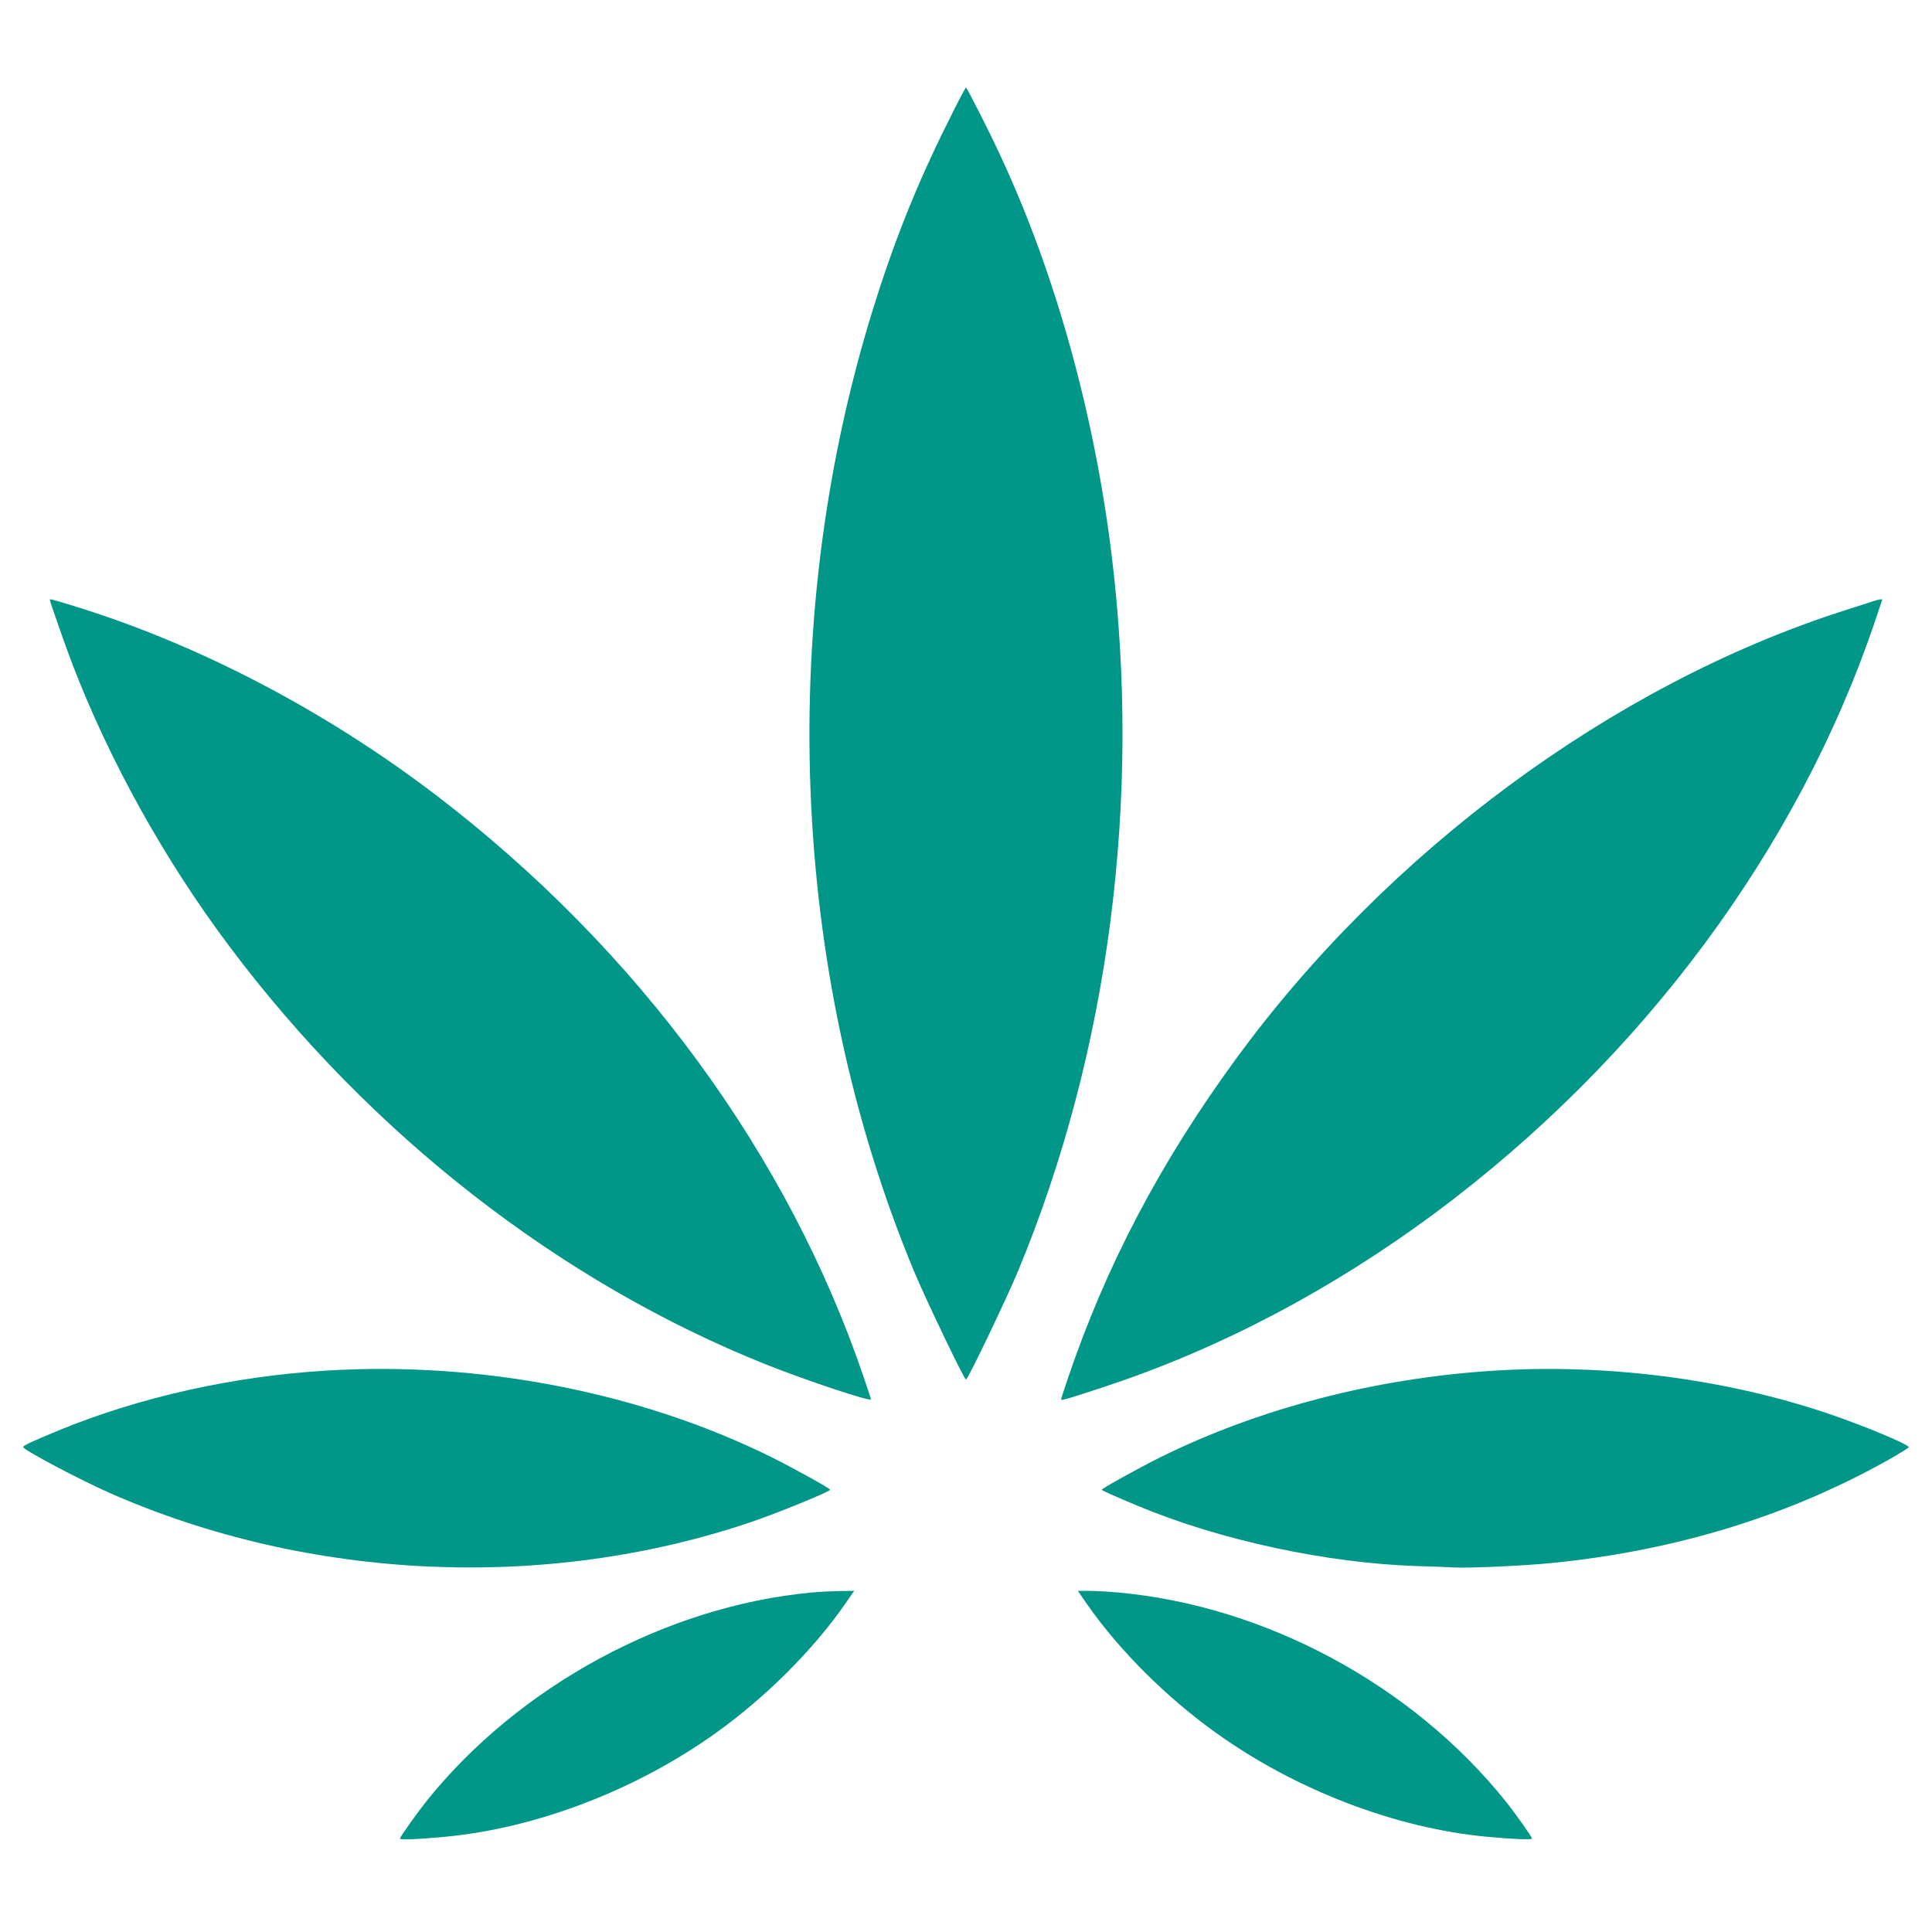
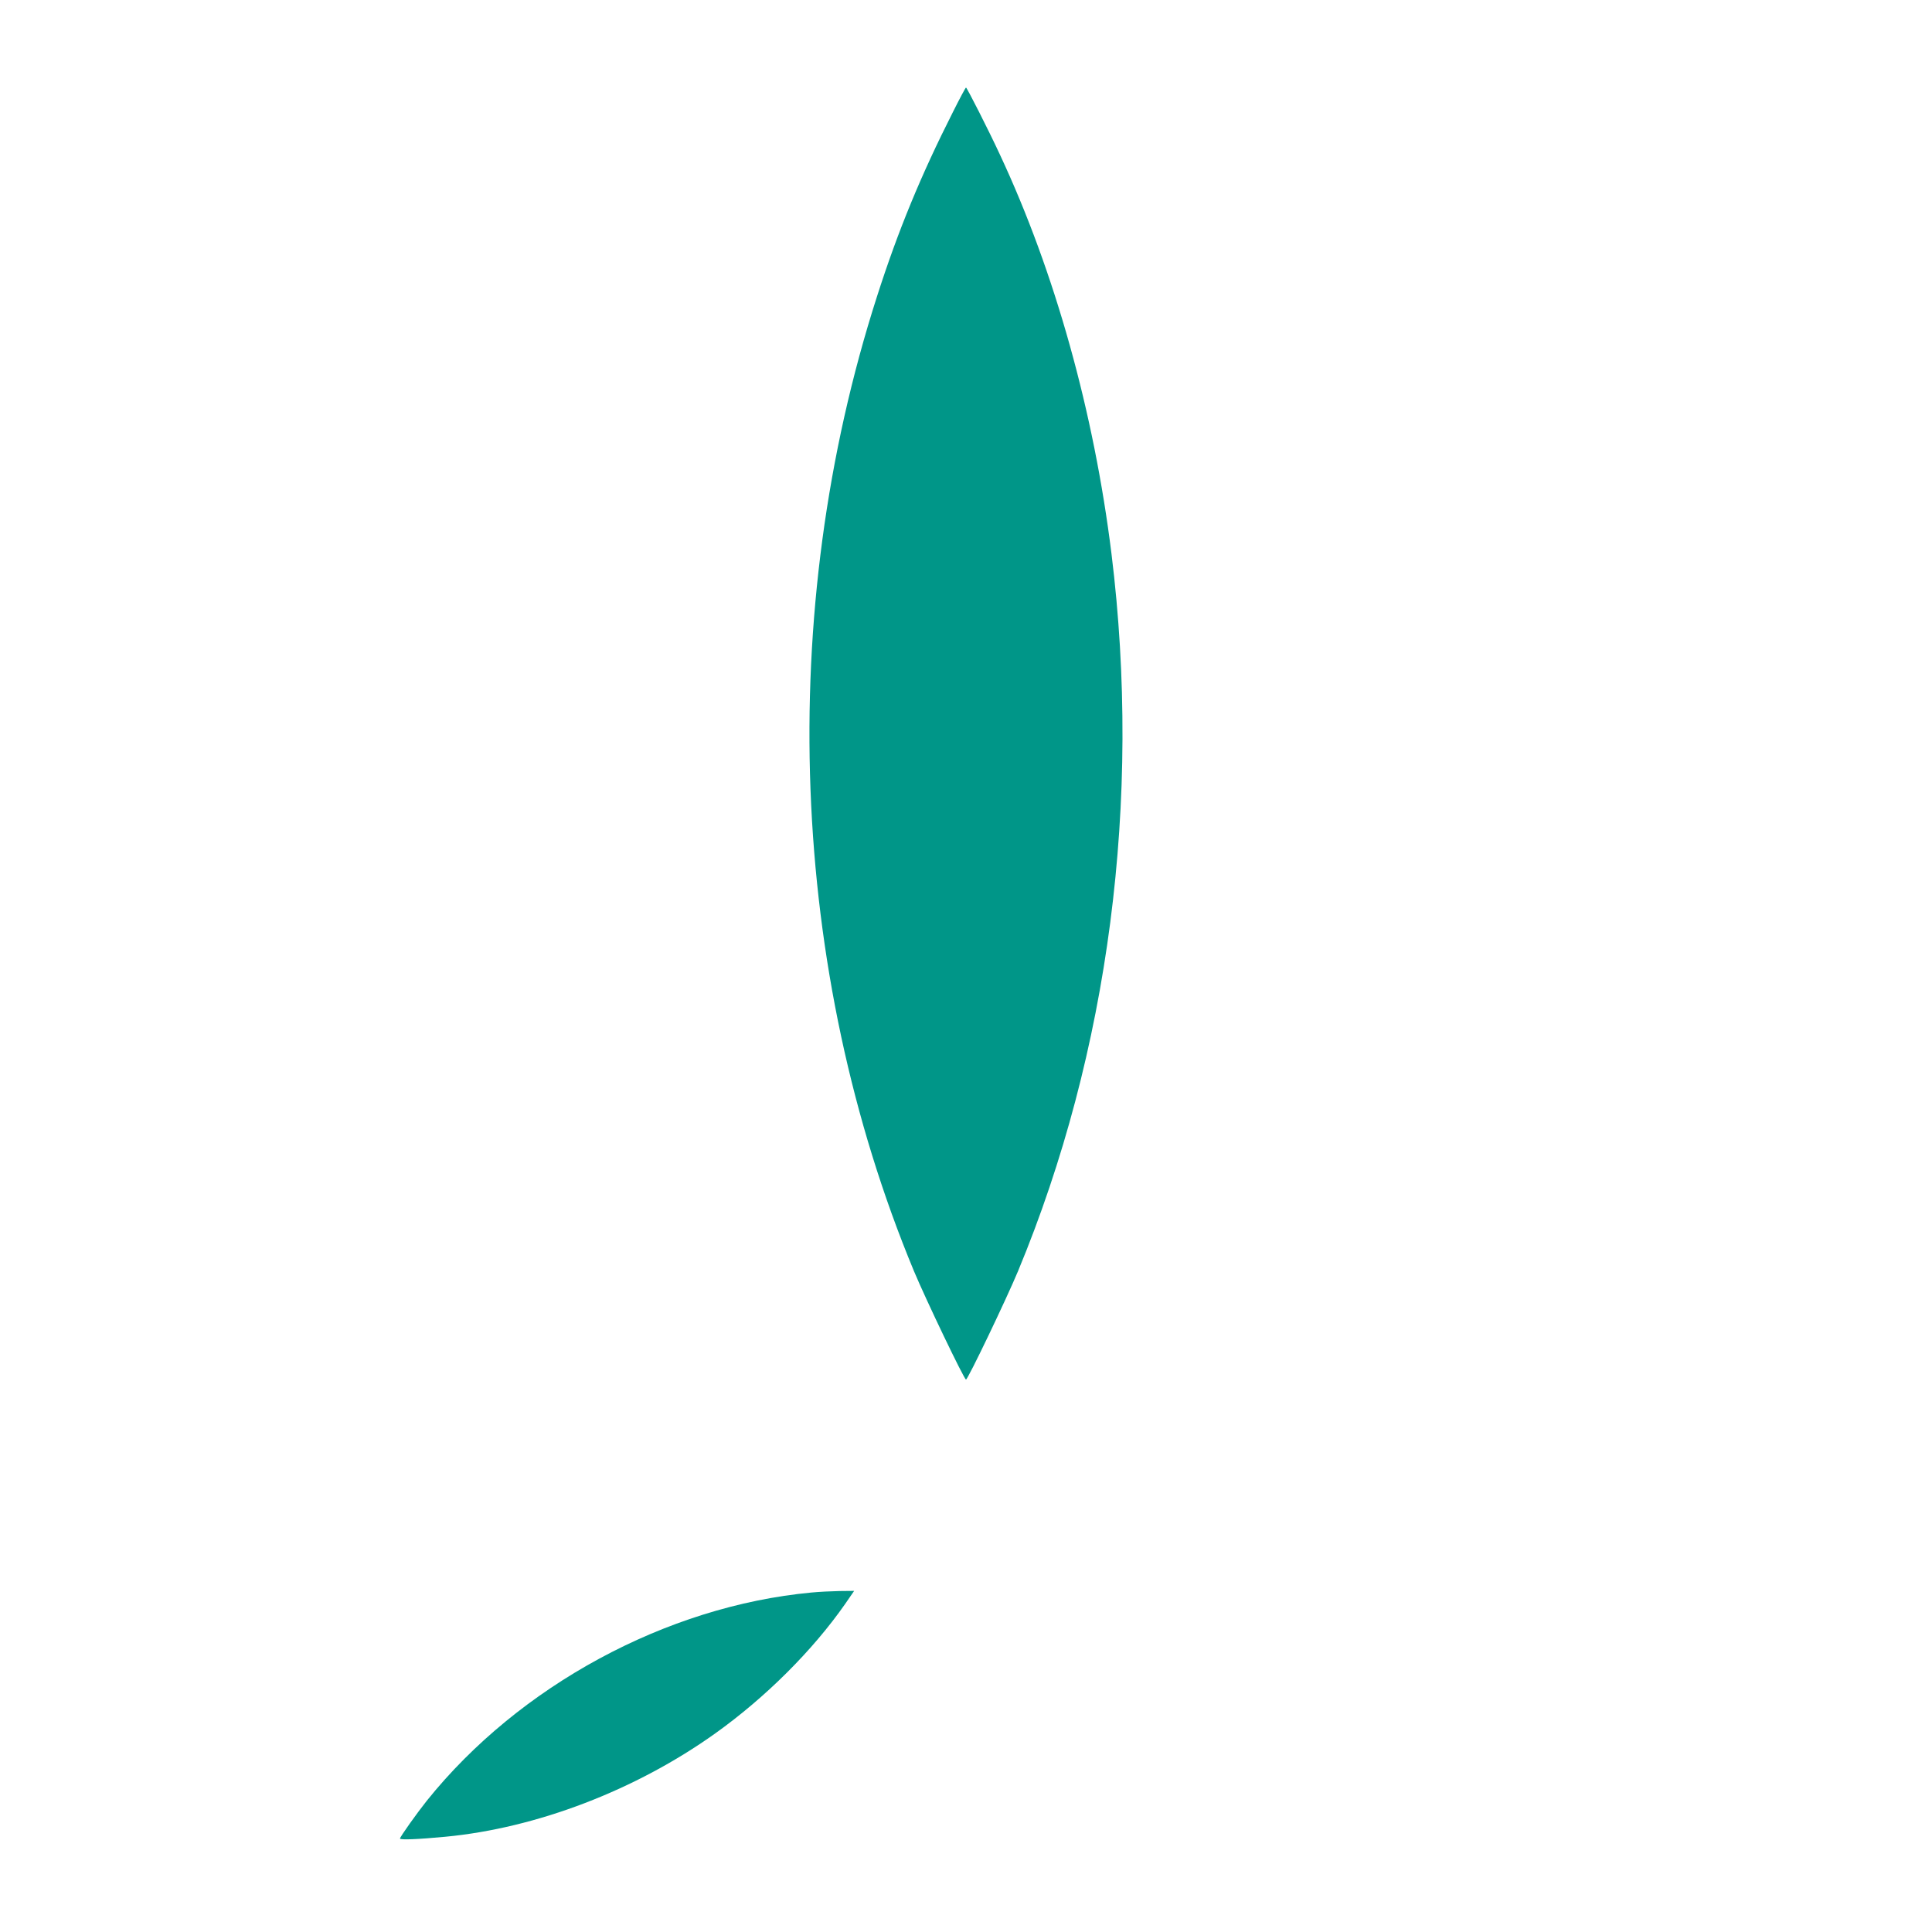
<svg xmlns="http://www.w3.org/2000/svg" version="1.0" width="1280pt" height="1280pt" viewBox="0 0 1280 1280" preserveAspectRatio="xMidYMid meet">
  <g transform="translate(0,1280) scale(0.1,-0.1)" fill="#009688" stroke="none">
    <path d="M6313 12057 c-212 -419 -363 -785 -502 -1219 -674 -2097 -584 -4466 244 -6459 78 -187 333 -719 345 -719 12 0 267 532 345 719 602 1450 820 3122 619 4751 -116 938 -375 1867 -739 2645 -74 160 -219 445 -225 445 -3 0 -42 -73 -87 -163z" />
-     <path d="M330 8827 c0 -11 107 -316 148 -423 248 -646 612 -1301 1042 -1874 932 -1244 2189 -2224 3555 -2770 264 -105 695 -249 695 -231 0 4 -20 65 -44 136 -503 1487 -1500 2845 -2836 3866 -733 560 -1579 1002 -2401 1254 -143 44 -159 48 -159 42z" />
-     <path d="M12405 8815 c-22 -7 -112 -36 -199 -64 -1521 -490 -3013 -1592 -4017 -2966 -502 -686 -862 -1372 -1115 -2120 -24 -71 -44 -132 -44 -137 0 -9 59 8 310 92 750 249 1491 641 2170 1145 1367 1017 2401 2408 2911 3915 27 79 49 146 49 147 0 6 -26 1 -65 -12z" />
-     <path d="M2155 3719 c-614 -38 -1225 -175 -1757 -392 -196 -81 -250 -106 -244 -116 16 -25 376 -215 570 -301 1320 -583 2892 -655 4252 -194 174 59 524 202 524 214 0 9 -232 137 -385 214 -871 432 -1933 639 -2960 575z" />
-     <path d="M9900 3719 c-786 -49 -1559 -250 -2215 -575 -153 -77 -385 -205 -385 -214 0 -5 65 -34 239 -107 545 -228 1254 -380 1856 -399 88 -2 196 -6 240 -9 109 -5 477 12 660 31 832 85 1589 322 2258 706 48 28 90 55 93 59 9 16 -301 145 -541 226 -678 228 -1461 329 -2205 282z" />
    <path d="M5375 2249 c-960 -90 -1936 -618 -2547 -1379 -64 -80 -178 -240 -178 -251 0 -10 120 -5 300 12 604 57 1261 308 1789 685 333 238 645 549 860 857 l60 87 -97 -1 c-53 -1 -137 -5 -187 -10z" />
-     <path d="M7201 2173 c215 -308 527 -619 860 -857 528 -377 1185 -628 1789 -685 170 -16 300 -21 300 -12 0 11 -115 173 -178 251 -616 767 -1589 1291 -2562 1379 -63 6 -150 11 -192 11 l-77 0 60 -87z" />
  </g>
</svg>